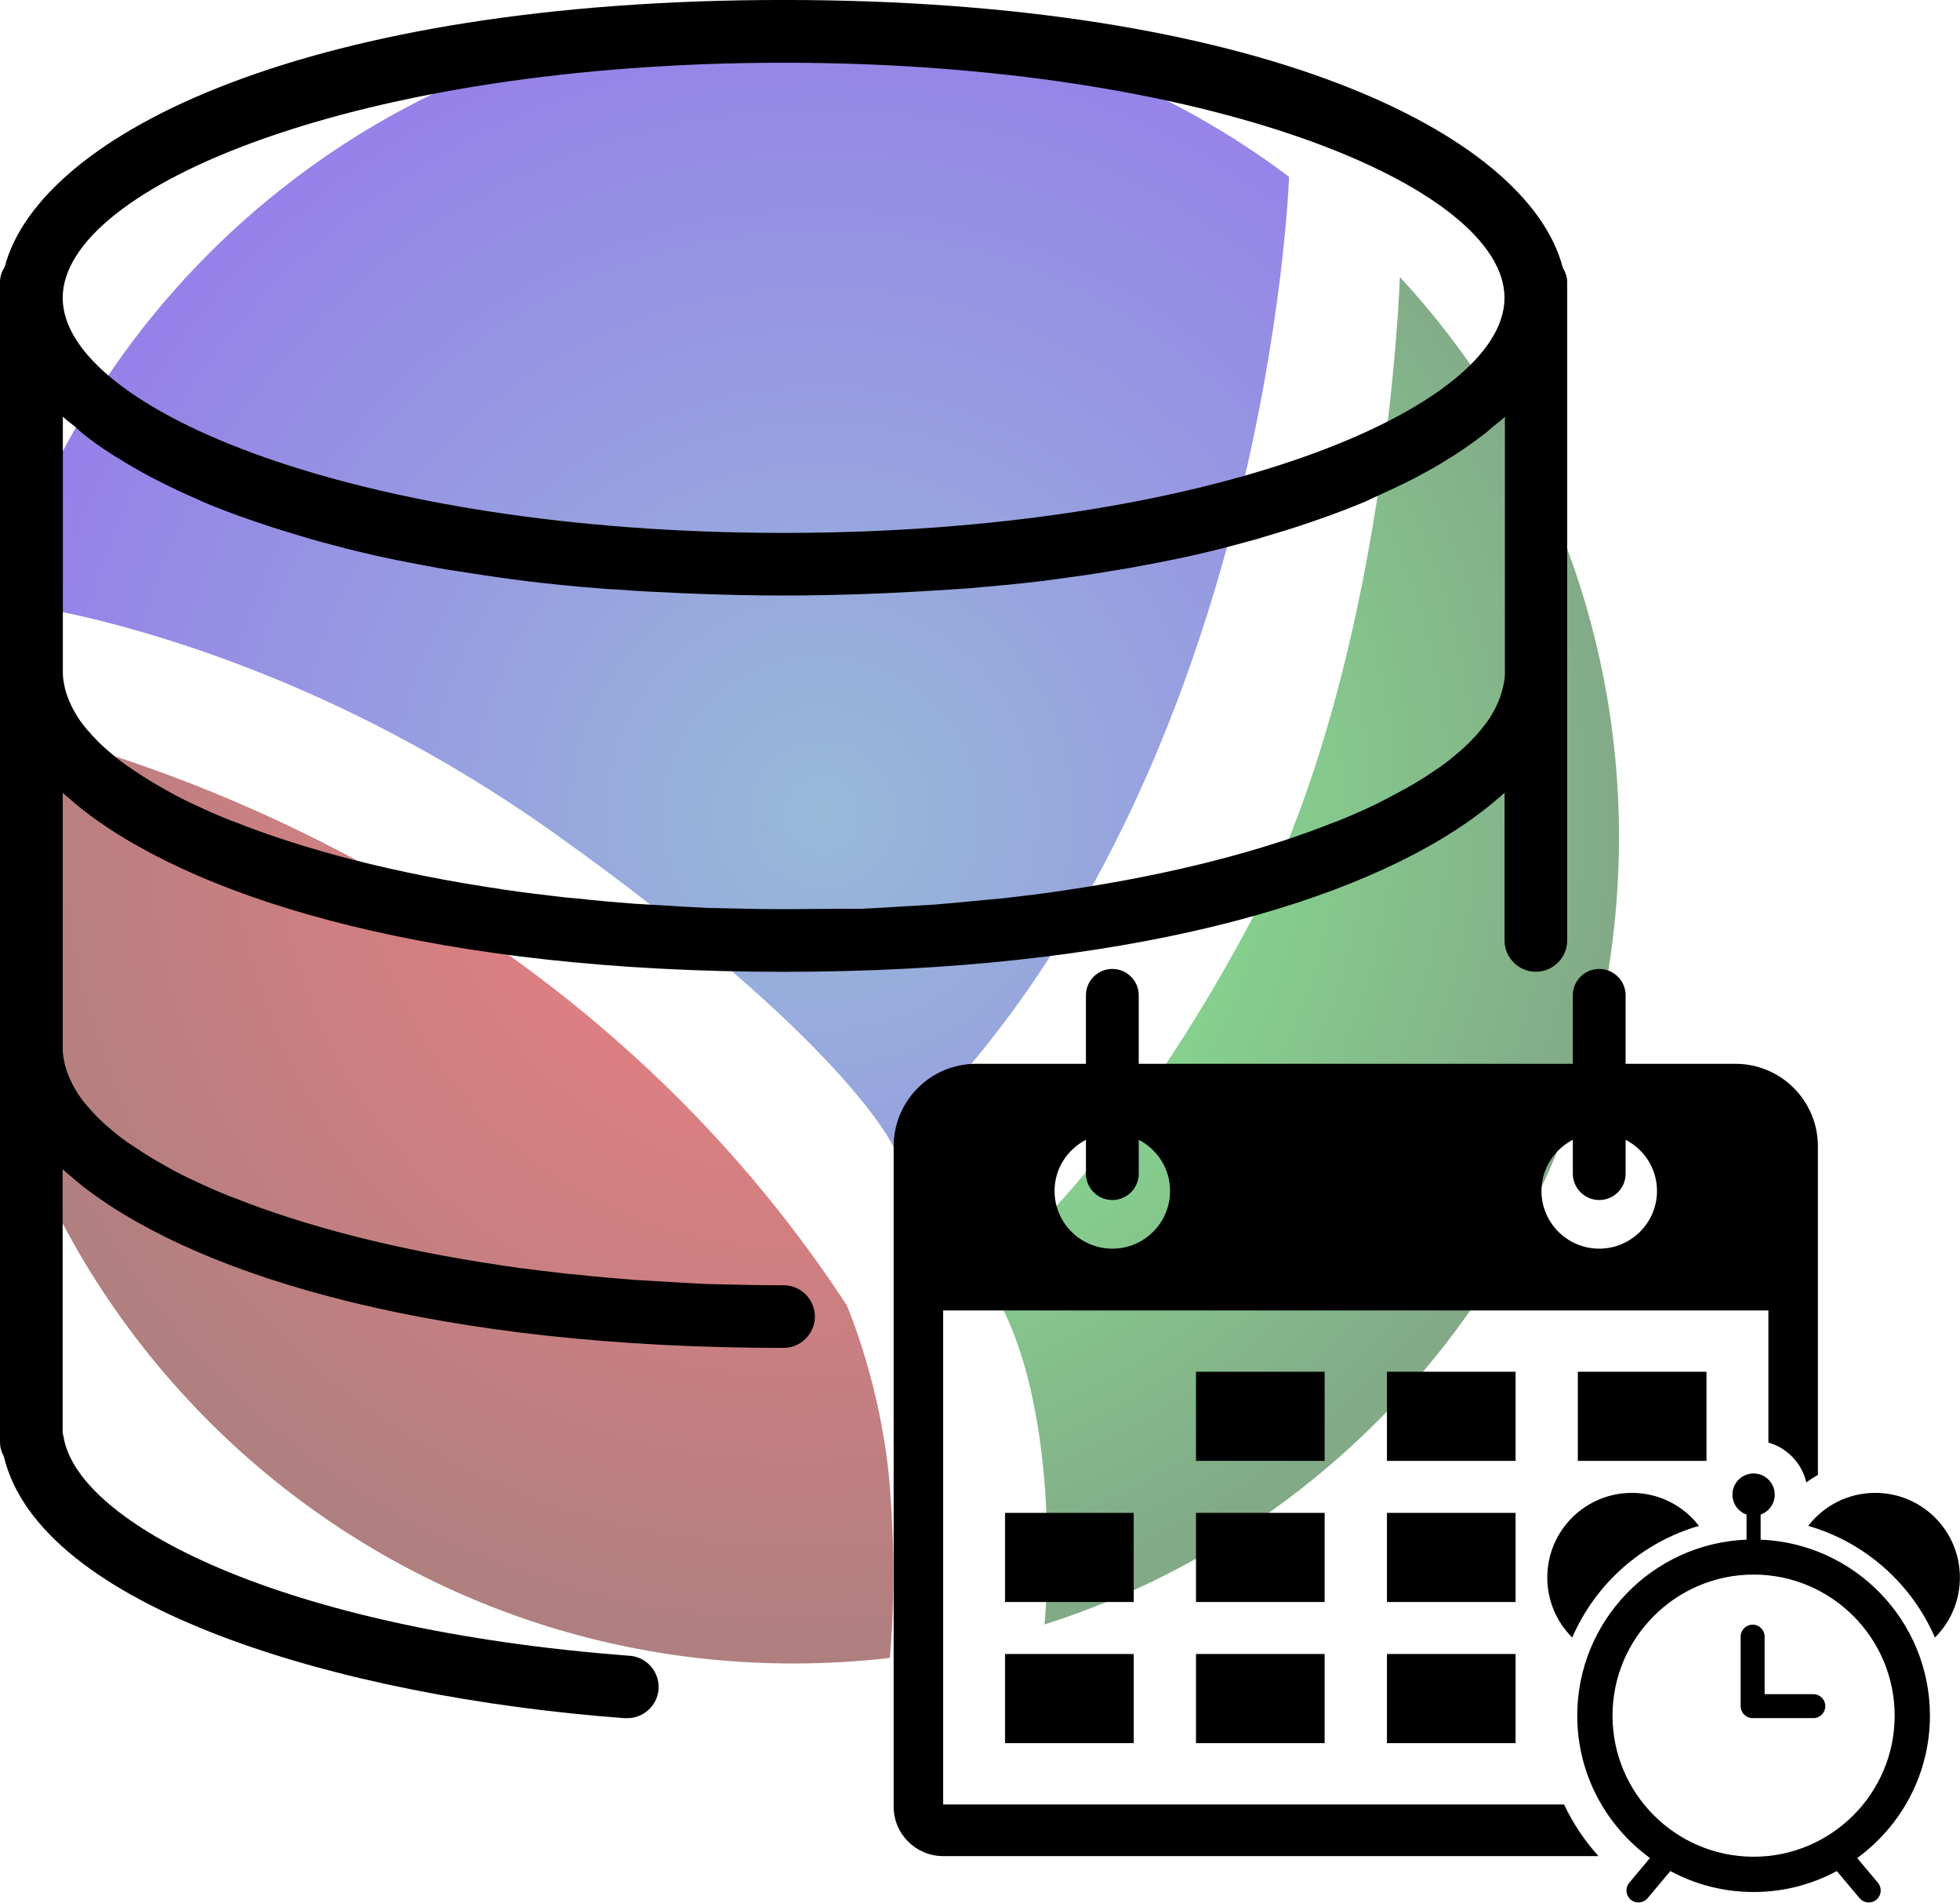
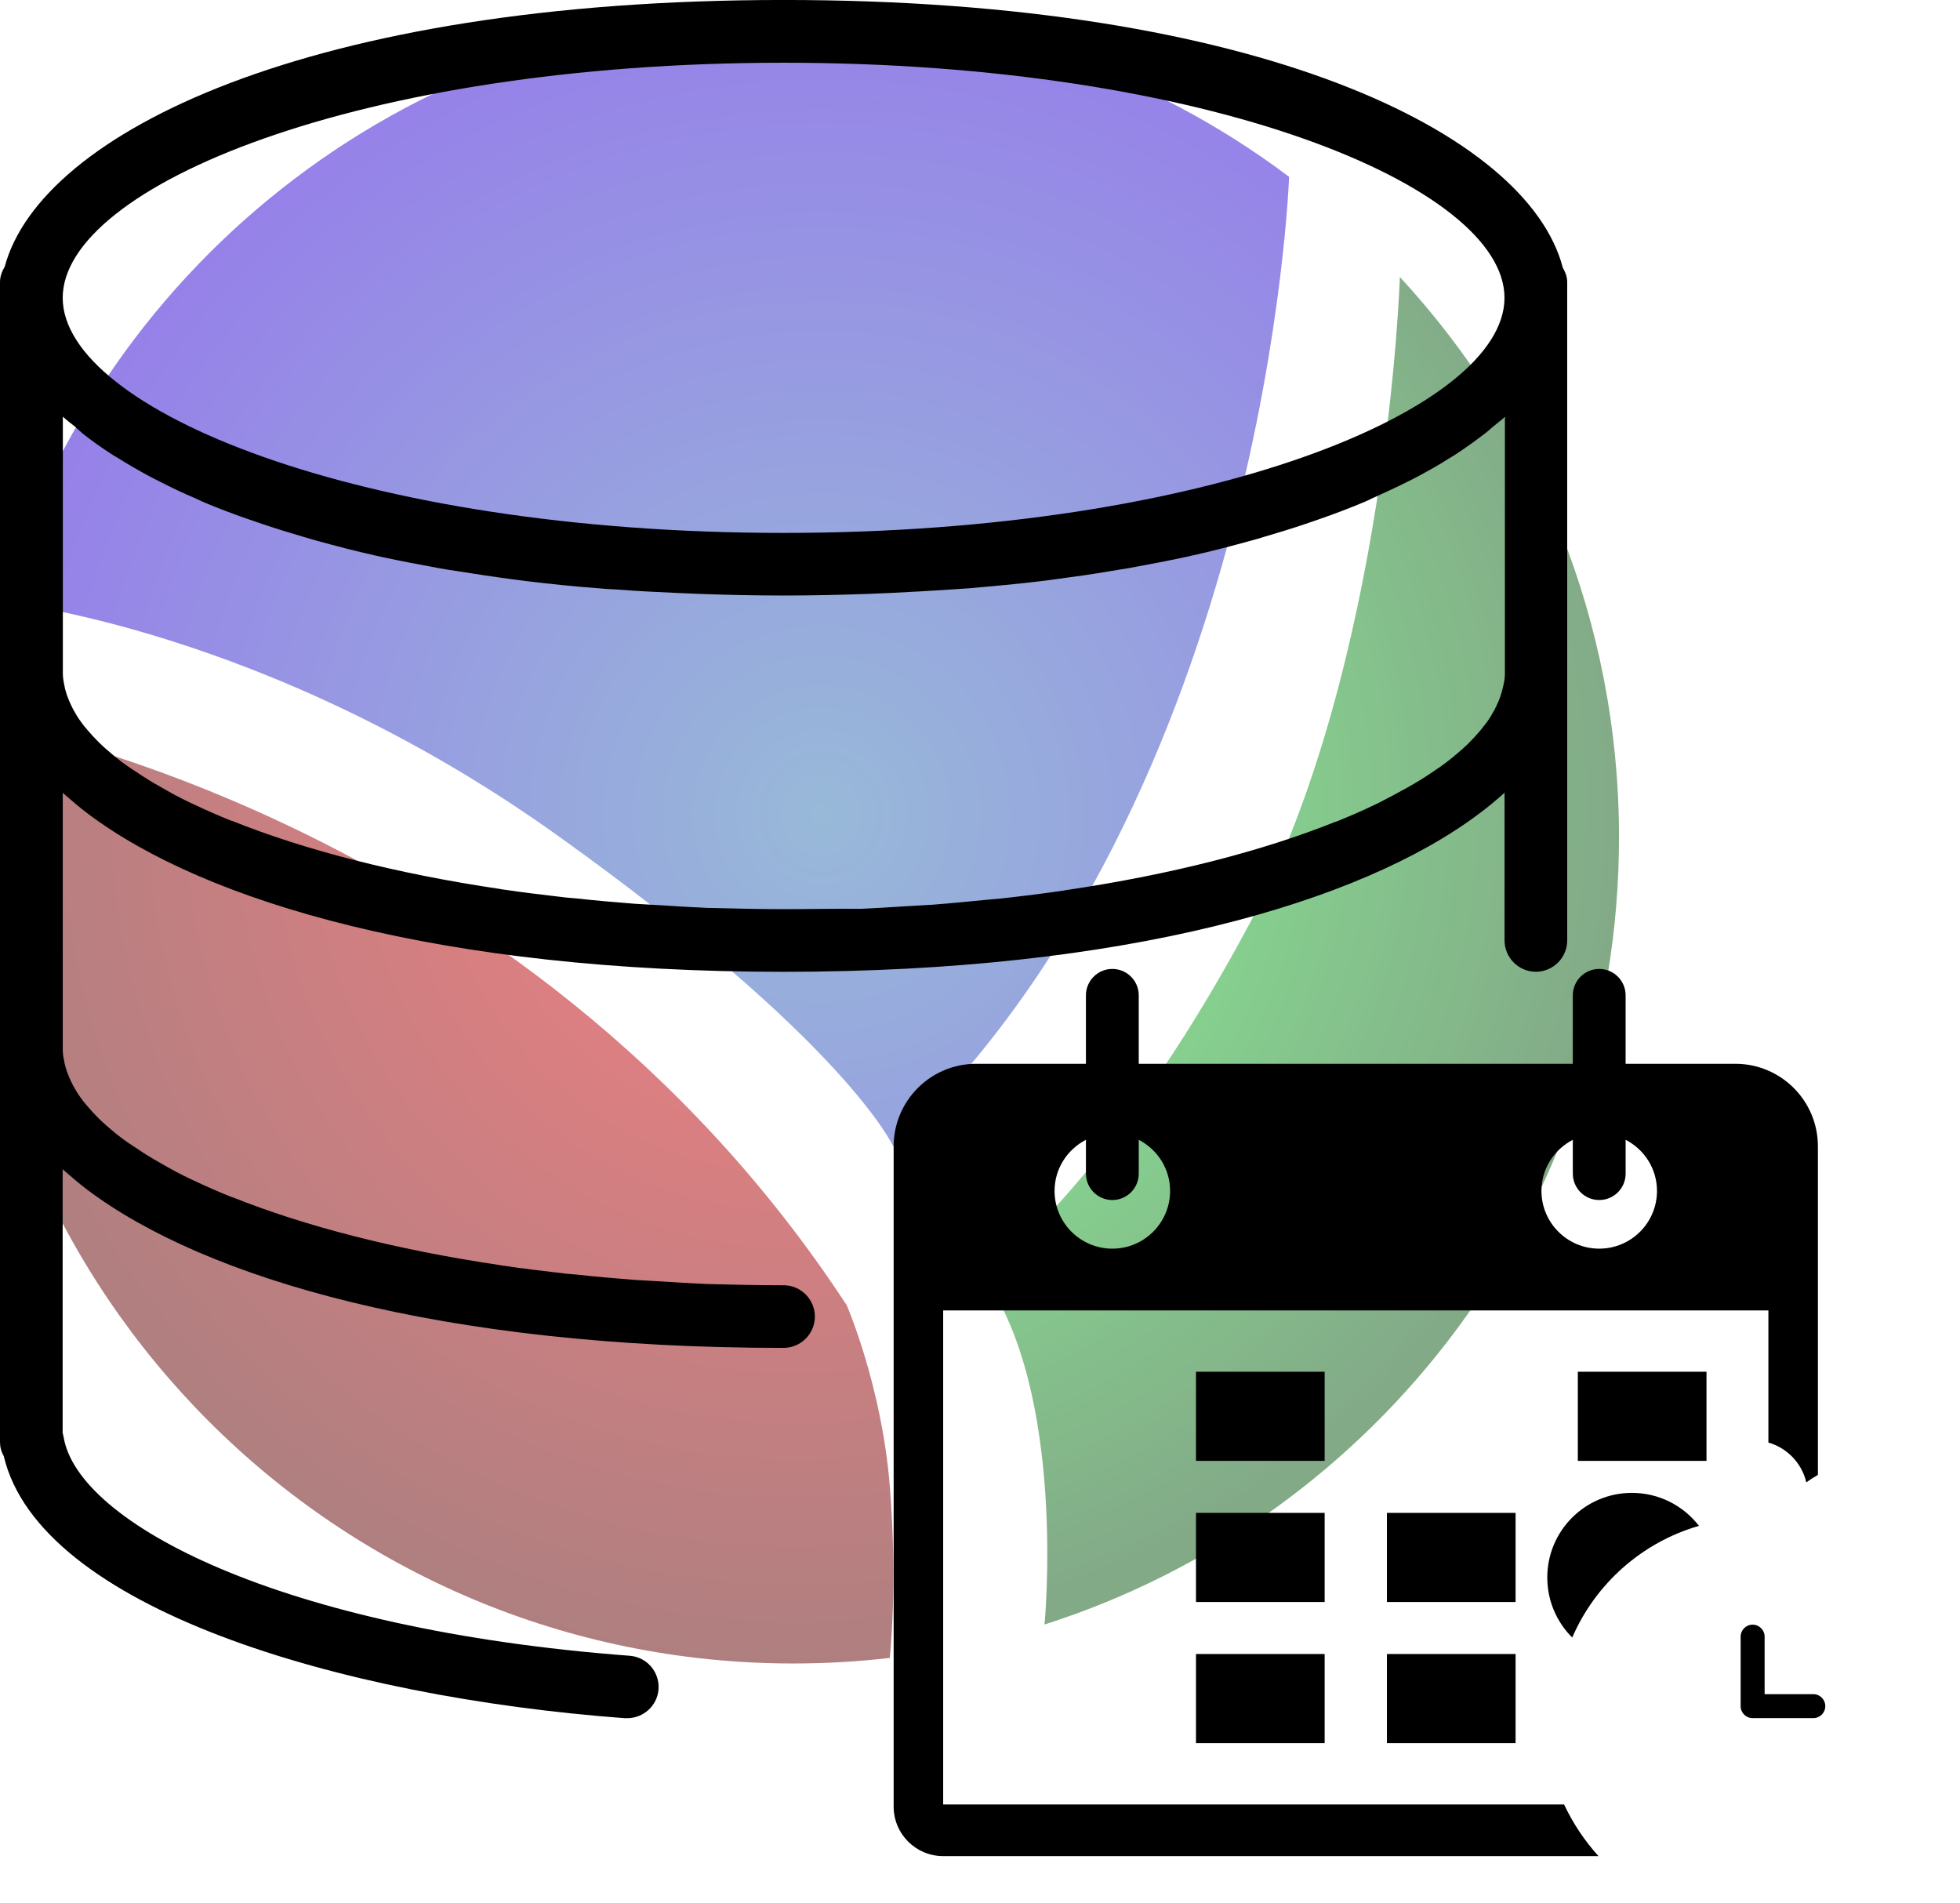
<svg xmlns="http://www.w3.org/2000/svg" xmlns:ns1="http://www.inkscape.org/namespaces/inkscape" xmlns:ns2="http://sodipodi.sourceforge.net/DTD/sodipodi-0.dtd" width="11.159mm" height="10.831mm" viewBox="0 0 39.54 38.377" id="svg4166" version="1.1" ns1:version="0.91 r13725" ns2:docname="TIESSQLEvents.svg">
  <defs id="defs4168">
    <linearGradient id="linearGradient3009" spreadMethod="pad" gradientTransform="matrix(930.019,146.471,146.471,-930.019,221.411,369.719)" gradientUnits="userSpaceOnUse" y2="0" x2="1" y1="0" x1="0">
      <stop id="stop3011" offset="0" style="stop-opacity:1;stop-color:#22396a" />
      <stop id="stop3013" offset="0.37" style="stop-opacity:1;stop-color:#3174b2" />
      <stop id="stop3015" offset="0.99" style="stop-opacity:1;stop-color:#77a3cc" />
      <stop id="stop3017" offset="1" style="stop-opacity:1;stop-color:#77a3cc" />
    </linearGradient>
    <linearGradient id="linearGradient3033" spreadMethod="pad" gradientTransform="matrix(930.025,146.472,146.472,-930.025,224.198,352.018)" gradientUnits="userSpaceOnUse" y2="0" x2="1" y1="0" x1="0">
      <stop id="stop3035" offset="0" style="stop-opacity:1;stop-color:#22396a" />
      <stop id="stop3037" offset="0.37" style="stop-opacity:1;stop-color:#3174b2" />
      <stop id="stop3039" offset="0.99" style="stop-opacity:1;stop-color:#77a3cc" />
      <stop id="stop3041" offset="1" style="stop-opacity:1;stop-color:#77a3cc" />
    </linearGradient>
    <linearGradient id="linearGradient3057" spreadMethod="pad" gradientTransform="matrix(930.01,146.469,146.469,-930.01,225.157,345.953)" gradientUnits="userSpaceOnUse" y2="0" x2="1" y1="0" x1="0">
      <stop id="stop3059" offset="0" style="stop-opacity:1;stop-color:#22396a" />
      <stop id="stop3061" offset="0.37" style="stop-opacity:1;stop-color:#3174b2" />
      <stop id="stop3063" offset="0.99" style="stop-opacity:1;stop-color:#77a3cc" />
      <stop id="stop3065" offset="1" style="stop-opacity:1;stop-color:#77a3cc" />
    </linearGradient>
    <linearGradient id="linearGradient3081" spreadMethod="pad" gradientTransform="matrix(930.031,146.472,146.472,-930.031,218.41,388.762)" gradientUnits="userSpaceOnUse" y2="0" x2="1" y1="0" x1="0">
      <stop id="stop3083" offset="0" style="stop-opacity:1;stop-color:#22396a" />
      <stop id="stop3085" offset="0.37" style="stop-opacity:1;stop-color:#3174b2" />
      <stop id="stop3087" offset="0.661" style="stop-opacity:1;stop-color:#244072" />
      <stop id="stop3089" offset="1" style="stop-opacity:1;stop-color:#2e68a3" />
    </linearGradient>
    <linearGradient id="linearGradient3105" spreadMethod="pad" gradientTransform="matrix(930.012,146.469,146.469,-930.012,224.311,351.321)" gradientUnits="userSpaceOnUse" y2="0" x2="1" y1="0" x1="0">
      <stop id="stop3107" offset="0" style="stop-opacity:1;stop-color:#22396a" />
      <stop id="stop3109" offset="0.37" style="stop-opacity:1;stop-color:#3174b2" />
      <stop id="stop3111" offset="0.99" style="stop-opacity:1;stop-color:#77a3cc" />
      <stop id="stop3113" offset="1" style="stop-opacity:1;stop-color:#77a3cc" />
    </linearGradient>
    <linearGradient id="linearGradient3129" spreadMethod="pad" gradientTransform="matrix(930.029,146.472,146.472,-930.029,230.486,312.092)" gradientUnits="userSpaceOnUse" y2="0" x2="1" y1="0" x1="0">
      <stop id="stop3131" offset="0" style="stop-opacity:1;stop-color:#22396a" />
      <stop id="stop3133" offset="0.37" style="stop-opacity:1;stop-color:#3174b2" />
      <stop id="stop3135" offset="0.99" style="stop-opacity:1;stop-color:#77a3cc" />
      <stop id="stop3137" offset="1" style="stop-opacity:1;stop-color:#77a3cc" />
    </linearGradient>
    <linearGradient id="linearGradient3153" spreadMethod="pad" gradientTransform="matrix(930.032,146.473,146.473,-930.032,232.778,297.514)" gradientUnits="userSpaceOnUse" y2="0" x2="1" y1="0" x1="0">
      <stop id="stop3155" offset="0" style="stop-opacity:1;stop-color:#22396a" />
      <stop id="stop3157" offset="0.37" style="stop-opacity:1;stop-color:#3174b2" />
      <stop id="stop3159" offset="0.99" style="stop-opacity:1;stop-color:#77a3cc" />
      <stop id="stop3161" offset="1" style="stop-opacity:1;stop-color:#77a3cc" />
    </linearGradient>
    <linearGradient id="linearGradient3177" spreadMethod="pad" gradientTransform="matrix(930.025,146.471,146.471,-930.025,234.167,288.718)" gradientUnits="userSpaceOnUse" y2="0" x2="1" y1="0" x1="0">
      <stop id="stop3179" offset="0" style="stop-opacity:1;stop-color:#22396a" />
      <stop id="stop3181" offset="0.37" style="stop-opacity:1;stop-color:#3174b2" />
      <stop id="stop3183" offset="0.99" style="stop-opacity:1;stop-color:#77a3cc" />
      <stop id="stop3185" offset="1" style="stop-opacity:1;stop-color:#77a3cc" />
    </linearGradient>
    <linearGradient id="linearGradient3201" spreadMethod="pad" gradientTransform="matrix(930.017,146.47,146.47,-930.017,235.021,283.316)" gradientUnits="userSpaceOnUse" y2="0" x2="1" y1="0" x1="0">
      <stop id="stop3203" offset="0" style="stop-opacity:1;stop-color:#22396a" />
      <stop id="stop3205" offset="0.37" style="stop-opacity:1;stop-color:#3174b2" />
      <stop id="stop3207" offset="0.99" style="stop-opacity:1;stop-color:#77a3cc" />
      <stop id="stop3209" offset="1" style="stop-opacity:1;stop-color:#77a3cc" />
    </linearGradient>
    <linearGradient id="linearGradient3225" spreadMethod="pad" gradientTransform="matrix(930.041,146.474,146.474,-930.041,239.311,255.981)" gradientUnits="userSpaceOnUse" y2="0" x2="1" y1="0" x1="0">
      <stop id="stop3227" offset="0" style="stop-opacity:1;stop-color:#22396a" />
      <stop id="stop3229" offset="0.37" style="stop-opacity:1;stop-color:#3174b2" />
      <stop id="stop3231" offset="0.99" style="stop-opacity:1;stop-color:#77a3cc" />
      <stop id="stop3233" offset="1" style="stop-opacity:1;stop-color:#77a3cc" />
    </linearGradient>
    <linearGradient id="linearGradient3249" spreadMethod="pad" gradientTransform="matrix(930.006,146.468,146.468,-930.006,239.11,257.431)" gradientUnits="userSpaceOnUse" y2="0" x2="1" y1="0" x1="0">
      <stop id="stop3251" offset="0" style="stop-opacity:1;stop-color:#22396a" />
      <stop id="stop3253" offset="0.37" style="stop-opacity:1;stop-color:#3174b2" />
      <stop id="stop3255" offset="0.99" style="stop-opacity:1;stop-color:#77a3cc" />
      <stop id="stop3257" offset="1" style="stop-opacity:1;stop-color:#77a3cc" />
    </linearGradient>
    <linearGradient id="linearGradient3273" spreadMethod="pad" gradientTransform="matrix(930.021,146.471,146.471,-930.021,241.084,244.818)" gradientUnits="userSpaceOnUse" y2="0" x2="1" y1="0" x1="0">
      <stop id="stop3275" offset="0" style="stop-opacity:1;stop-color:#22396a" />
      <stop id="stop3277" offset="0.37" style="stop-opacity:1;stop-color:#3174b2" />
      <stop id="stop3279" offset="0.99" style="stop-opacity:1;stop-color:#77a3cc" />
      <stop id="stop3281" offset="1" style="stop-opacity:1;stop-color:#77a3cc" />
    </linearGradient>
    <linearGradient id="linearGradient3297" spreadMethod="pad" gradientTransform="matrix(930.043,146.474,146.474,-930.043,241.997,238.894)" gradientUnits="userSpaceOnUse" y2="0" x2="1" y1="0" x1="0">
      <stop id="stop3299" offset="0" style="stop-opacity:1;stop-color:#22396a" />
      <stop id="stop3301" offset="0.37" style="stop-opacity:1;stop-color:#3174b2" />
      <stop id="stop3303" offset="0.99" style="stop-opacity:1;stop-color:#77a3cc" />
      <stop id="stop3305" offset="1" style="stop-opacity:1;stop-color:#77a3cc" />
    </linearGradient>
    <linearGradient id="linearGradient3321" spreadMethod="pad" gradientTransform="matrix(930.029,146.472,146.472,-930.029,237.897,265.018)" gradientUnits="userSpaceOnUse" y2="0" x2="1" y1="0" x1="0">
      <stop id="stop3323" offset="0" style="stop-opacity:1;stop-color:#22396a" />
      <stop id="stop3325" offset="0.37" style="stop-opacity:1;stop-color:#3174b2" />
      <stop id="stop3327" offset="0.99" style="stop-opacity:1;stop-color:#77a3cc" />
      <stop id="stop3329" offset="1" style="stop-opacity:1;stop-color:#77a3cc" />
    </linearGradient>
    <linearGradient id="linearGradient3345" spreadMethod="pad" gradientTransform="matrix(930.029,146.472,146.472,-930.029,243.85,227.207)" gradientUnits="userSpaceOnUse" y2="0" x2="1" y1="0" x1="0">
      <stop id="stop3347" offset="0" style="stop-opacity:1;stop-color:#22396a" />
      <stop id="stop3349" offset="0.37" style="stop-opacity:1;stop-color:#3174b2" />
      <stop id="stop3351" offset="0.99" style="stop-opacity:1;stop-color:#77a3cc" />
      <stop id="stop3353" offset="1" style="stop-opacity:1;stop-color:#77a3cc" />
    </linearGradient>
    <linearGradient id="linearGradient3369" spreadMethod="pad" gradientTransform="matrix(930.042,146.474,146.474,-930.042,234.222,288.282)" gradientUnits="userSpaceOnUse" y2="0" x2="1" y1="0" x1="0">
      <stop id="stop3371" offset="0" style="stop-opacity:1;stop-color:#22396a" />
      <stop id="stop3373" offset="0.37" style="stop-opacity:1;stop-color:#3174b2" />
      <stop id="stop3375" offset="0.99" style="stop-opacity:1;stop-color:#77a3cc" />
      <stop id="stop3377" offset="1" style="stop-opacity:1;stop-color:#77a3cc" />
    </linearGradient>
    <linearGradient id="linearGradient3393" spreadMethod="pad" gradientTransform="matrix(930.032,146.472,146.472,-930.032,229.526,318.171)" gradientUnits="userSpaceOnUse" y2="0" x2="1" y1="0" x1="0">
      <stop id="stop3395" offset="0" style="stop-opacity:1;stop-color:#22396a" />
      <stop id="stop3397" offset="0.37" style="stop-opacity:1;stop-color:#3174b2" />
      <stop id="stop3399" offset="0.99" style="stop-opacity:1;stop-color:#77a3cc" />
      <stop id="stop3401" offset="1" style="stop-opacity:1;stop-color:#77a3cc" />
    </linearGradient>
    <radialGradient id="radialGradient3417" spreadMethod="pad" gradientTransform="matrix(27.176,-13.904,-13.904,-27.176,525.306,378.148)" gradientUnits="userSpaceOnUse" r="1" cy="0" cx="0" fy="0" fx="0">
      <stop id="stop3419" offset="0" style="stop-opacity:1;stop-color:#14ff31" />
      <stop id="stop3421" offset="1" style="stop-opacity:1;stop-color:#075510" />
    </radialGradient>
    <radialGradient id="radialGradient3437" spreadMethod="pad" gradientTransform="matrix(31.048,0,0,-31.048,526.484,377.706)" gradientUnits="userSpaceOnUse" r="1" cy="0" cx="0" fy="0" fx="0">
      <stop id="stop3439" offset="0" style="stop-opacity:1;stop-color:#3174b2" />
      <stop id="stop3441" offset="1" style="stop-opacity:1;stop-color:#2d00d4" />
    </radialGradient>
    <radialGradient id="radialGradient3457" spreadMethod="pad" gradientTransform="matrix(31.154,0,0,-31.243,525.577,377.761)" gradientUnits="userSpaceOnUse" r="1" cy="0" cx="0" fy="0" fx="0">
      <stop id="stop3459" offset="0" style="stop-opacity:1;stop-color:#e90006" />
      <stop id="stop3461" offset="1" style="stop-opacity:1;stop-color:#5f0002" />
    </radialGradient>
    <clipPath id="clipPath3469" clipPathUnits="userSpaceOnUse">
      <path ns1:connector-curvature="0" id="path3471" d="M 0,800 1280,800 1280,0 0,0 0,800 z" />
    </clipPath>
  </defs>
  <ns2:namedview id="base" pagecolor="#ffffff" bordercolor="#666666" borderopacity="1.0" ns1:pageopacity="0.0" ns1:pageshadow="2" ns1:zoom="2" ns1:cx="-145.36858" ns1:cy="-110.44734" ns1:document-units="px" ns1:current-layer="layer1" showgrid="false" ns1:window-width="2293" ns1:window-height="897" ns1:window-x="3832" ns1:window-y="-8" ns1:window-maximized="1" fit-margin-top="0" fit-margin-left="0" fit-margin-right="0" fit-margin-bottom="0" />
  <g ns1:label="Layer 1" ns1:groupmode="layer" id="layer1" transform="translate(-47.362,-152.344)" style="opacity:0.5">
    <g transform="matrix(0.553,0,0,-0.553,38.653,558.555)" ns1:label="trilogy effective" id="g2993" style="">
      <g transform="translate(-480.8,327.2)" id="g3495" style="">
        <g id="g3425" style="">
          <g id="g3427" style="">
            <g id="g3433" style="">
              <g id="g3435" style="">
                <path ns1:connector-curvature="0" d="m 496.596,385.416 c 0,0 9.691,-0.958 20.266,-8.514 l 0,0 c 10.576,-7.555 12.278,-11.369 12.278,-11.369 l 0,0 c 13.674,12.88 14.434,35.377 14.434,35.377 l 0,0 c -5.039,3.788 -11.304,6.033 -18.094,6.033 l 0,0 c -13.652,0 -25.183,-9.078 -28.884,-21.527" style="fill:url(#radialGradient3437);stroke:none" id="path3443" />
              </g>
            </g>
          </g>
        </g>
        <g id="g3445" style="">
          <g id="g3447" style="">
            <g id="g3453" style="">
              <g id="g3455" style="">
                <path ns1:connector-curvature="0" d="m 495.35,376.813 c 0,-16.642 13.489,-30.13 30.13,-30.13 l 0,0 c 1.194,0 2.371,0.068 3.527,0.203 l 0,0 c 0,0 0.297,2.643 0,6.288 l 0,0 c -0.296,3.644 -1.569,6.575 -1.569,6.575 l 0,0 c -11.865,18.131 -31.784,21.36 -31.784,21.36 l 0,0 c -0.2,-1.403 -0.304,-2.837 -0.304,-4.296" style="fill:url(#radialGradient3457);stroke:none" id="path3463" />
              </g>
            </g>
          </g>
        </g>
        <g id="g3405" style="">
          <g id="g3407" style="">
            <g id="g3413" style="">
              <g id="g3415" style="">
                <path ns1:connector-curvature="0" d="m 542.103,373.613 c -5.066,-9.466 -9.69,-12.786 -9.69,-12.786 l 0,0 c 3.066,-4.266 2.24,-12.722 2.24,-12.722 l 0,0 c 12.155,3.879 20.957,15.264 20.957,28.708 l 0,0 c 0,7.891 -3.031,15.074 -7.994,20.443 l 0,0 c 0,0 -0.448,-14.177 -5.513,-23.643" style="fill:url(#radialGradient3417);stroke:none" id="path3423" />
              </g>
            </g>
          </g>
        </g>
      </g>
    </g>
  </g>
  <g ns1:groupmode="layer" id="layer2" ns1:label="Layer 2" style="display:inline">
    <g transform="translate(-47.362,-152.344)" id="g4380">
      <path ns1:connector-curvature="0" d="m 63.17,178.269 c -0.525,0 -1.037,-0.013 -1.537,-0.025 -0.31,-0.013 -0.607,-0.032 -0.904,-0.051 -0.183,-0.013 -0.373,-0.019 -0.556,-0.032 -0.398,-0.032 -0.784,-0.063 -1.17,-0.107 -0.07,-0.006 -0.145,-0.013 -0.221,-0.019 -0.436,-0.051 -0.866,-0.101 -1.284,-0.164 -0.013,0 -0.019,0 -0.032,-0.006 -2.144,-0.316 -3.977,-0.797 -5.413,-1.372 -0.006,0 -0.013,-0.006 -0.025,-0.006 -0.266,-0.107 -0.512,-0.215 -0.752,-0.329 -0.025,-0.013 -0.057,-0.025 -0.082,-0.038 -0.215,-0.101 -0.411,-0.209 -0.594,-0.316 -0.044,-0.025 -0.089,-0.051 -0.133,-0.076 -0.164,-0.095 -0.31,-0.196 -0.455,-0.291 -0.057,-0.038 -0.114,-0.076 -0.164,-0.114 -0.12,-0.088 -0.228,-0.177 -0.335,-0.272 -0.057,-0.051 -0.114,-0.101 -0.164,-0.152 -0.082,-0.082 -0.158,-0.164 -0.228,-0.247 -0.051,-0.057 -0.095,-0.114 -0.139,-0.177 -0.057,-0.076 -0.101,-0.158 -0.145,-0.234 -0.032,-0.063 -0.063,-0.126 -0.089,-0.19 -0.032,-0.076 -0.057,-0.152 -0.076,-0.228 -0.019,-0.095 -0.044,-0.196 -0.044,-0.297 l 0,-5.191 c 0.019,0.019 0.038,0.032 0.057,0.051 0.139,0.12 0.278,0.24 0.436,0.36 2.384,1.802 7.145,3.2 14.05,3.2 6.873,0 11.628,-1.391 14.018,-3.181 0.19,-0.139 0.36,-0.285 0.525,-0.43 0,0 0,0 0,0 l 0,2.978 c 0,0.348 0.285,0.632 0.632,0.632 0.348,0 0.632,-0.285 0.632,-0.632 l 0,-5.059 0,-0.316 0,-7.588 0,-0.316 c 0,-0.107 -0.038,-0.202 -0.089,-0.291 -0.708,-2.719 -6.159,-5.4 -15.719,-5.4 -9.535,0 -14.986,2.668 -15.713,5.381 -0.057,0.095 -0.095,0.196 -0.095,0.31 l 0,0.316 0,7.588 0,0.316 0,7.272 0,0.316 0,7.588 c 0,0.101 0.025,0.196 0.076,0.285 0.721,3.054 6.759,4.856 12.526,5.286 0.019,0 0.032,0 0.051,0 0.329,0 0.607,-0.253 0.632,-0.582 0.025,-0.348 -0.234,-0.651 -0.582,-0.677 -7.038,-0.531 -11.135,-2.668 -11.42,-4.414 -0.006,-0.032 -0.013,-0.057 -0.019,-0.082 l 0,-5.318 c 0.019,0.019 0.038,0.032 0.057,0.051 0.139,0.12 0.278,0.24 0.436,0.36 2.384,1.796 7.145,3.193 14.05,3.193 0.348,0 0.632,-0.285 0.632,-0.632 0,-0.348 -0.285,-0.632 -0.632,-0.632 z M 49.006,161.07 c 0.19,0.152 0.392,0.297 0.62,0.443 0.044,0.032 0.101,0.057 0.145,0.088 0.183,0.114 0.379,0.228 0.588,0.341 0.076,0.038 0.152,0.082 0.234,0.12 0.234,0.12 0.474,0.234 0.727,0.341 0.044,0.019 0.082,0.038 0.12,0.057 0.297,0.126 0.613,0.247 0.942,0.36 0.089,0.032 0.183,0.063 0.278,0.095 0.259,0.088 0.531,0.171 0.809,0.253 0.101,0.032 0.196,0.057 0.304,0.088 0.367,0.101 0.752,0.202 1.151,0.291 0.057,0.013 0.114,0.025 0.171,0.038 0.354,0.076 0.721,0.145 1.1,0.215 0.126,0.025 0.259,0.044 0.386,0.063 0.36,0.057 0.727,0.114 1.107,0.164 0.095,0.013 0.19,0.025 0.291,0.038 0.468,0.057 0.955,0.107 1.454,0.145 0.126,0.013 0.253,0.019 0.379,0.025 0.398,0.032 0.809,0.051 1.227,0.07 0.152,0.006 0.304,0.013 0.462,0.019 0.537,0.019 1.094,0.032 1.669,0.032 0.575,0 1.132,-0.013 1.676,-0.032 0.158,-0.006 0.31,-0.013 0.462,-0.019 0.417,-0.019 0.828,-0.044 1.227,-0.07 0.126,-0.006 0.253,-0.019 0.379,-0.025 0.5,-0.044 0.986,-0.088 1.454,-0.145 0.101,-0.013 0.19,-0.025 0.291,-0.038 0.379,-0.051 0.746,-0.101 1.107,-0.164 0.133,-0.019 0.259,-0.044 0.386,-0.063 0.379,-0.07 0.746,-0.139 1.1,-0.215 0.057,-0.013 0.114,-0.025 0.171,-0.038 0.398,-0.088 0.784,-0.19 1.151,-0.291 0.101,-0.025 0.202,-0.057 0.304,-0.088 0.278,-0.082 0.55,-0.164 0.809,-0.253 0.095,-0.032 0.19,-0.063 0.278,-0.095 0.329,-0.114 0.645,-0.234 0.942,-0.36 0.044,-0.019 0.082,-0.038 0.12,-0.057 0.253,-0.114 0.5,-0.228 0.727,-0.341 0.082,-0.038 0.158,-0.082 0.234,-0.12 0.209,-0.114 0.405,-0.221 0.588,-0.341 0.051,-0.032 0.101,-0.057 0.145,-0.088 0.221,-0.145 0.424,-0.291 0.62,-0.443 0.051,-0.038 0.089,-0.076 0.133,-0.114 0.082,-0.07 0.171,-0.133 0.247,-0.202 l 0,5.191 c 0,0.101 -0.025,0.202 -0.051,0.31 -0.019,0.076 -0.044,0.152 -0.076,0.228 -0.025,0.063 -0.057,0.126 -0.089,0.19 -0.044,0.076 -0.089,0.158 -0.145,0.234 -0.044,0.057 -0.089,0.114 -0.139,0.177 -0.07,0.082 -0.145,0.164 -0.228,0.247 -0.051,0.051 -0.107,0.101 -0.164,0.152 -0.101,0.088 -0.215,0.183 -0.335,0.272 -0.051,0.038 -0.107,0.076 -0.164,0.114 -0.145,0.101 -0.291,0.196 -0.455,0.291 -0.044,0.025 -0.089,0.051 -0.133,0.076 -0.19,0.107 -0.386,0.209 -0.594,0.316 -0.025,0.013 -0.057,0.025 -0.082,0.038 -0.234,0.114 -0.487,0.221 -0.752,0.329 -0.006,0 -0.013,0.006 -0.025,0.006 -1.435,0.575 -3.275,1.056 -5.413,1.372 -0.013,0 -0.019,0 -0.032,0.006 -0.417,0.063 -0.841,0.114 -1.284,0.164 -0.07,0.006 -0.145,0.013 -0.221,0.019 -0.386,0.038 -0.771,0.076 -1.17,0.107 -0.183,0.013 -0.373,0.019 -0.556,0.032 -0.297,0.019 -0.594,0.038 -0.904,0.051 -0.5,-0.006 -1.012,0.006 -1.537,0.006 -0.525,0 -1.037,-0.013 -1.537,-0.025 -0.31,-0.013 -0.607,-0.032 -0.904,-0.051 -0.183,-0.013 -0.373,-0.019 -0.556,-0.032 -0.398,-0.032 -0.784,-0.063 -1.17,-0.107 -0.07,-0.006 -0.145,-0.013 -0.221,-0.019 -0.436,-0.051 -0.866,-0.101 -1.284,-0.164 -0.013,0 -0.019,0 -0.032,-0.006 -2.144,-0.316 -3.977,-0.797 -5.413,-1.372 -0.006,0 -0.013,-0.006 -0.025,-0.006 -0.266,-0.107 -0.512,-0.215 -0.752,-0.329 -0.025,-0.013 -0.057,-0.025 -0.082,-0.038 -0.215,-0.101 -0.411,-0.209 -0.594,-0.316 -0.044,-0.025 -0.089,-0.051 -0.133,-0.076 -0.164,-0.095 -0.31,-0.196 -0.455,-0.291 -0.057,-0.038 -0.114,-0.076 -0.164,-0.114 -0.12,-0.088 -0.228,-0.177 -0.335,-0.272 -0.057,-0.051 -0.114,-0.101 -0.164,-0.152 -0.082,-0.082 -0.158,-0.164 -0.228,-0.247 -0.051,-0.057 -0.095,-0.114 -0.139,-0.177 -0.057,-0.076 -0.101,-0.158 -0.145,-0.234 -0.032,-0.063 -0.063,-0.126 -0.089,-0.19 -0.032,-0.076 -0.057,-0.152 -0.076,-0.228 -0.019,-0.095 -0.044,-0.196 -0.044,-0.297 l 0,-5.191 c 0.076,0.07 0.164,0.139 0.247,0.202 0.044,0.044 0.089,0.082 0.133,0.12 z m 14.164,-7.461 c 8.568,0 14.543,2.498 14.543,4.742 0,2.245 -5.975,4.742 -14.543,4.742 -8.568,0 -14.543,-2.498 -14.543,-4.742 0,-2.245 5.975,-4.742 14.543,-4.742 z" id="path8" />
      <g id="g4" transform="matrix(0.239,0,0,0.239,64.195,169.353)">
-         <rect id="rect6" height="7.522" width="10.86" y="68.425" x="14.403" style="clip-rule:evenodd;fill-rule:evenodd" />
-         <rect id="rect8" height="7.522" width="10.86" y="56.514" x="14.403" style="clip-rule:evenodd;fill-rule:evenodd" />
        <rect id="rect10" height="7.522" width="10.859" y="68.425" x="30.52" style="clip-rule:evenodd;fill-rule:evenodd" />
        <rect id="rect12" height="7.522" width="10.859" y="56.514" x="30.52" style="clip-rule:evenodd;fill-rule:evenodd" />
        <rect id="rect14" height="7.522" width="10.859" y="44.603" x="30.52" style="clip-rule:evenodd;fill-rule:evenodd" />
        <rect id="rect16" height="7.522" width="10.86" y="68.425" x="46.636" style="clip-rule:evenodd;fill-rule:evenodd" />
        <rect id="rect18" height="7.522" width="10.86" y="56.514" x="46.636" style="clip-rule:evenodd;fill-rule:evenodd" />
-         <rect id="rect20" height="7.522" width="10.86" y="44.603" x="46.636" style="clip-rule:evenodd;fill-rule:evenodd" />
        <rect id="rect22" height="7.522" width="10.86" y="44.603" x="62.75" style="clip-rule:evenodd;fill-rule:evenodd" />
        <path id="path24" d="m 60.172,61.97 c 0,1.979 0.805,3.771 2.106,5.065 1.962,-4.539 5.885,-8.036 10.697,-9.424 -1.308,-1.693 -3.355,-2.785 -5.659,-2.785 -3.947,0 -7.144,3.198 -7.144,7.144 z" ns1:connector-curvature="0" style="clip-rule:evenodd;fill-rule:evenodd" />
-         <path id="path26" d="m 87.854,54.826 c -2.305,0 -4.352,1.092 -5.658,2.785 4.811,1.388 8.734,4.885 10.696,9.424 C 94.194,65.741 95,63.949 95,61.97 95,58.024 91.802,54.826 87.854,54.826 Z" ns1:connector-curvature="0" style="clip-rule:evenodd;fill-rule:evenodd" />
        <path id="path28" d="m 82.625,71.813 -4.108,0 0,-4.853 c 0,-0.559 -0.453,-1.012 -1.012,-1.012 -0.559,0 -1.012,0.453 -1.012,1.012 l 0,4.853 c 0,0 0,0.453 0,1.012 0,0.559 0.453,1.012 1.012,1.012 l 1.012,0 4.108,0 c 0.56,0 1.013,-0.453 1.013,-1.012 0,-0.559 -0.453,-1.012 -1.013,-1.012 z" ns1:connector-curvature="0" style="clip-rule:evenodd;fill-rule:evenodd" />
-         <path id="path30" d="m 92.47,73.628 c 0,-8.006 -6.359,-14.538 -14.289,-14.854 l 0,-2.117 c 0.693,-0.246 1.19,-0.905 1.19,-1.683 0,-0.986 -0.799,-1.786 -1.786,-1.786 -0.986,0 -1.785,0.8 -1.785,1.786 0,0.777 0.496,1.437 1.19,1.683 l 0,2.117 c -7.93,0.316 -14.289,6.848 -14.289,14.854 0,4.938 2.427,9.308 6.139,12.017 l -1.75,2.086 c -0.358,0.429 -0.303,1.066 0.125,1.426 0.428,0.36 1.067,0.304 1.426,-0.125 l 1.92,-2.288 c 2.094,1.126 4.485,1.769 7.025,1.769 2.539,0 4.931,-0.643 7.024,-1.769 l 1.921,2.289 c 0.359,0.428 0.997,0.483 1.426,0.124 0.427,-0.359 0.482,-0.997 0.124,-1.426 l -1.75,-2.086 c 3.712,-2.709 6.139,-7.08 6.139,-12.017 z M 77.586,85.534 c -6.565,0 -11.908,-5.341 -11.908,-11.906 0,-6.565 5.343,-11.907 11.908,-11.907 6.565,0 11.907,5.342 11.907,11.907 0,6.565 -5.342,11.906 -11.907,11.906 z" ns1:connector-curvature="0" style="clip-rule:evenodd;fill-rule:evenodd" />
        <path id="path32" d="m 9.18,85.482 55.314,0 c -1.173,-1.293 -2.153,-2.763 -2.905,-4.36 l -52.409,0 0,-41.694 69.655,0 0,11.152 c 1.588,0.452 2.823,1.741 3.2,3.359 0.315,-0.229 0.642,-0.439 0.979,-0.629 l 0,-27.731 c 0,-3.847 -3.118,-6.966 -6.966,-6.966 l -9.264,0 0,-5.777 c 0,-1.23 -0.998,-2.229 -2.229,-2.229 -1.231,0 -2.229,0.998 -2.229,2.229 l 0,5.777 -36.638,0 0,-5.777 c 0,-1.23 -0.997,-2.229 -2.229,-2.229 -1.232,0 -2.229,0.998 -2.229,2.229 l 0,5.777 -9.265,0 C 8.119,18.613 5,21.732 5,25.579 l 0,55.725 c 0,2.307 1.872,4.178 4.18,4.178 z m 53.147,-60.455 0,2.854 c 0,1.231 0.997,2.229 2.229,2.229 1.232,0 2.229,-0.997 2.229,-2.229 l 0,-2.855 c 1.565,0.812 2.647,2.429 2.647,4.313 0,2.692 -2.184,4.875 -4.876,4.875 -2.693,0 -4.876,-2.183 -4.876,-4.875 10e-4,-1.884 1.082,-3.5 2.647,-4.312 z m -41.097,-0.001 0,2.855 c 0,1.231 0.998,2.229 2.229,2.229 1.231,0 2.229,-0.997 2.229,-2.229 l 0,-2.854 c 1.565,0.812 2.646,2.428 2.646,4.313 0,2.692 -2.183,4.875 -4.876,4.875 -2.692,0 -4.876,-2.183 -4.876,-4.875 10e-4,-1.885 1.083,-3.502 2.648,-4.314 z" ns1:connector-curvature="0" style="clip-rule:evenodd;fill-rule:evenodd" />
      </g>
    </g>
  </g>
</svg>